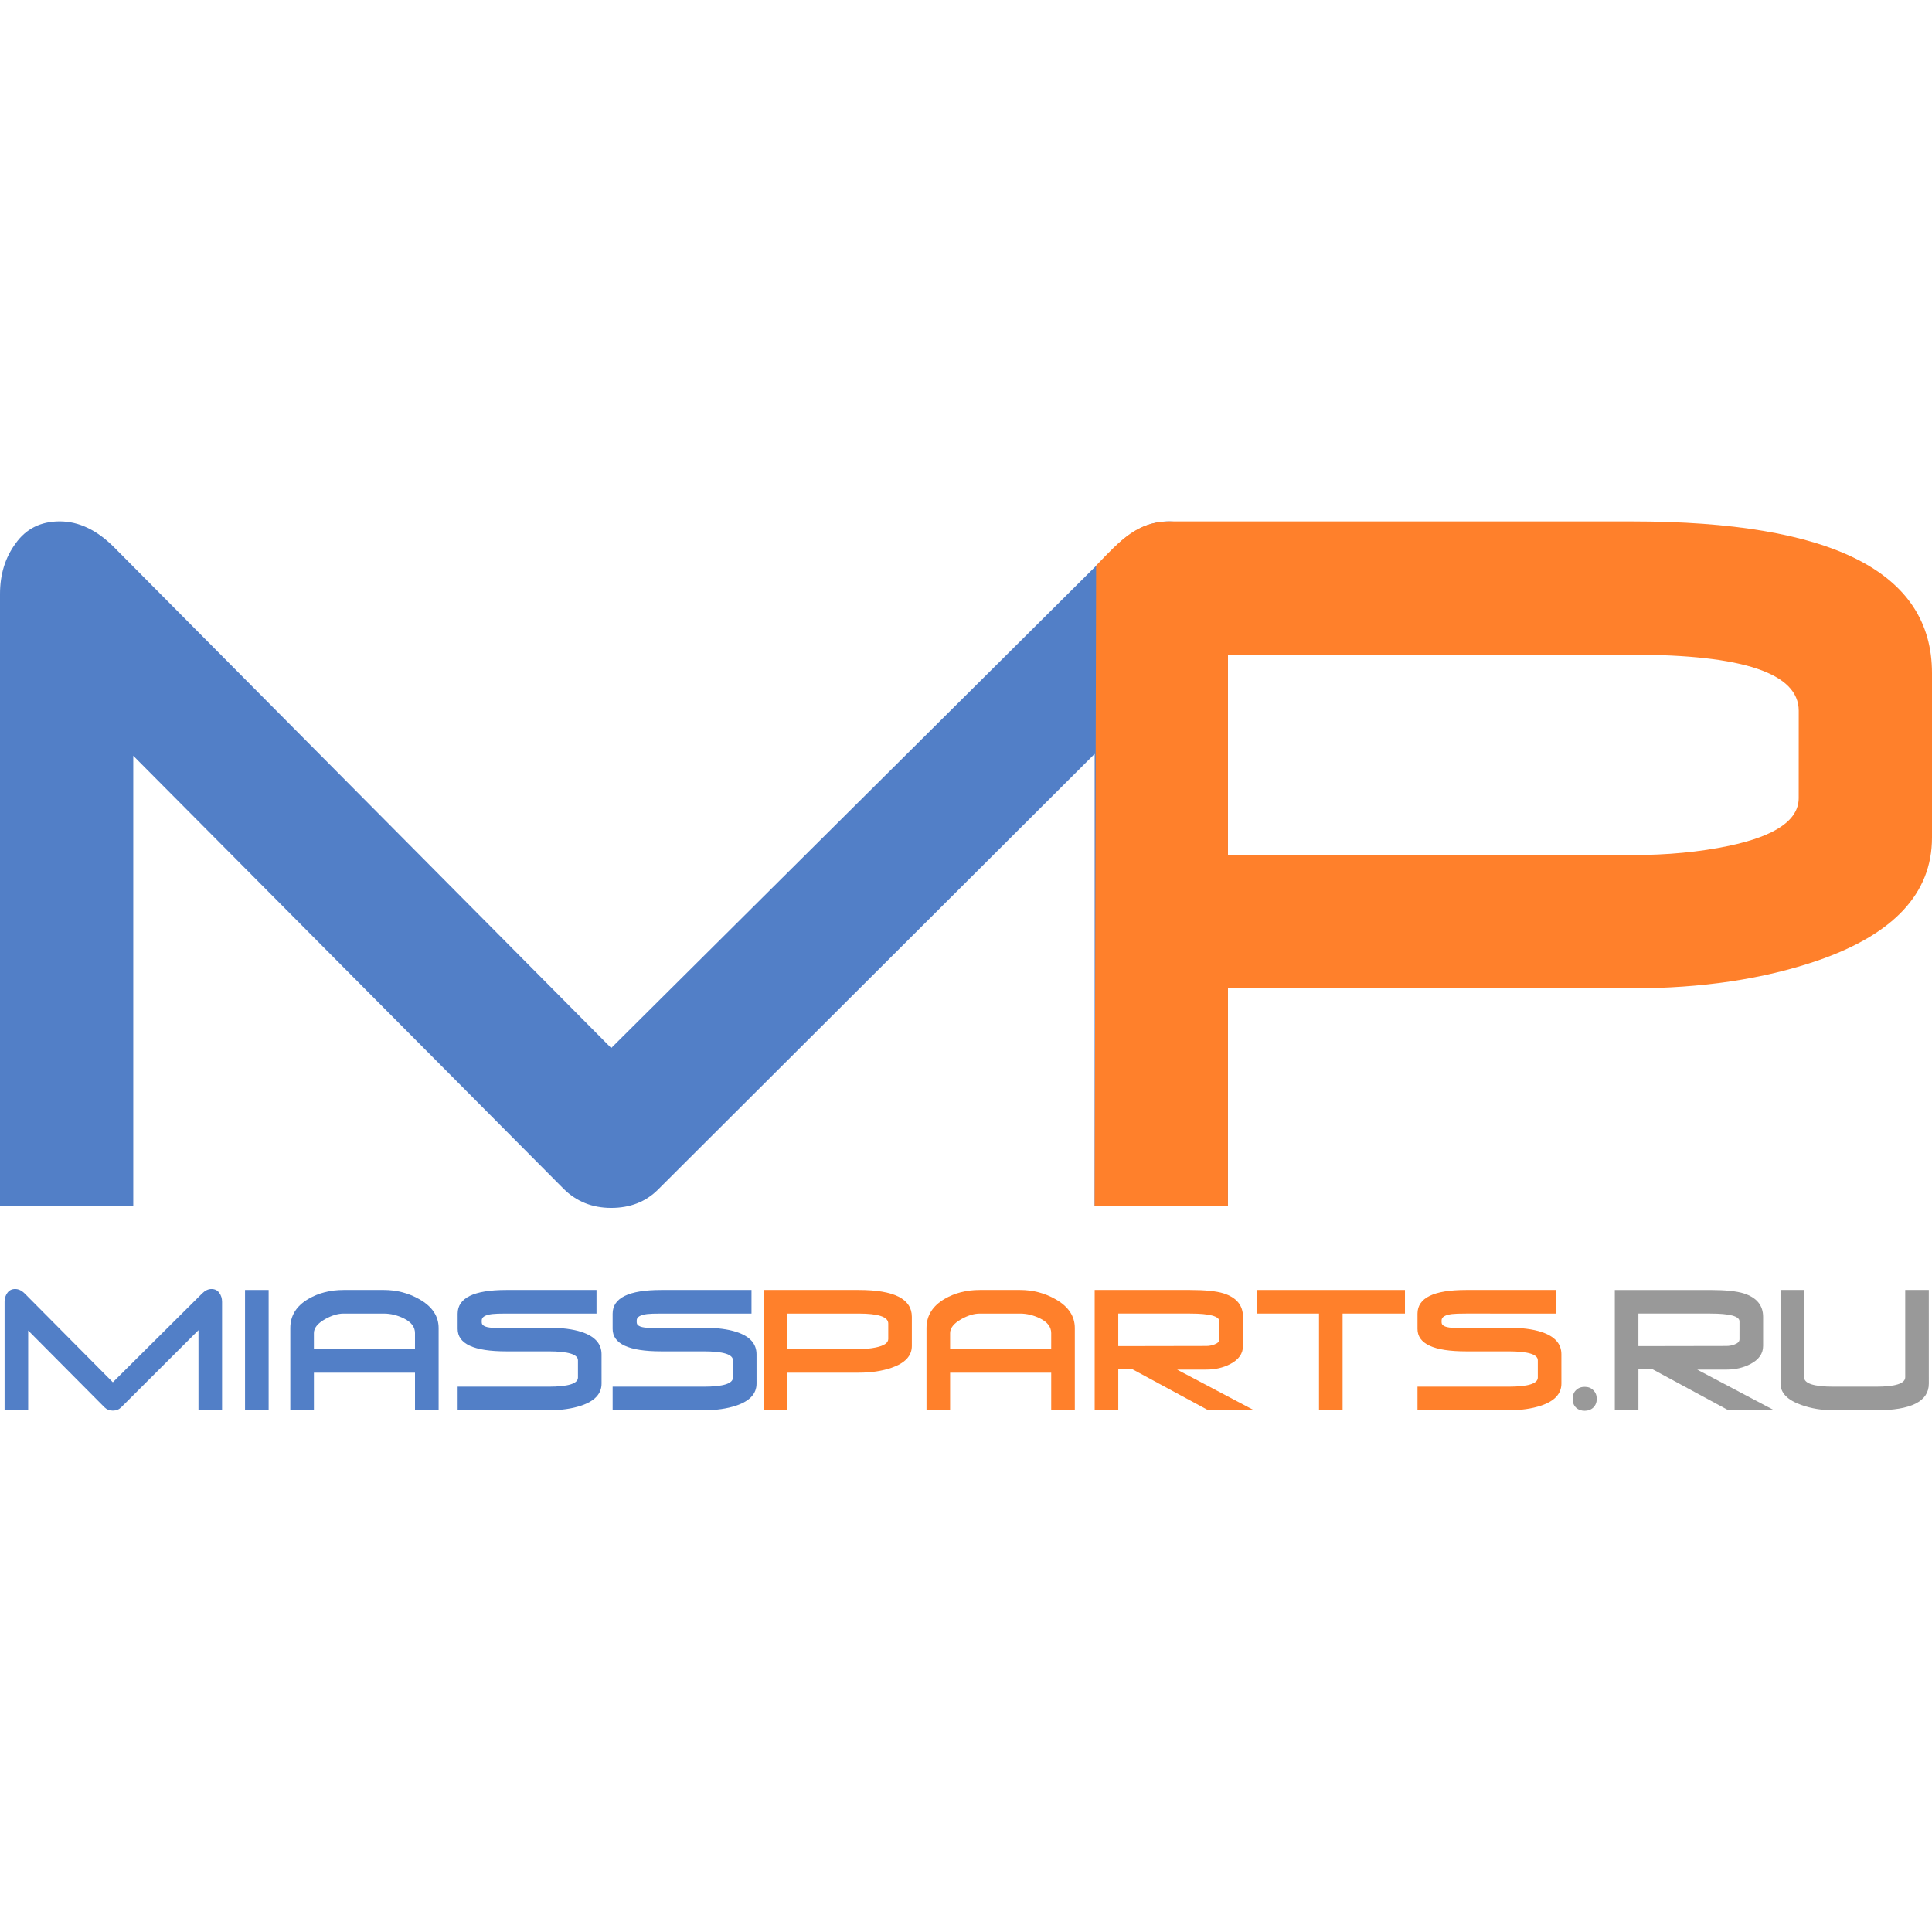
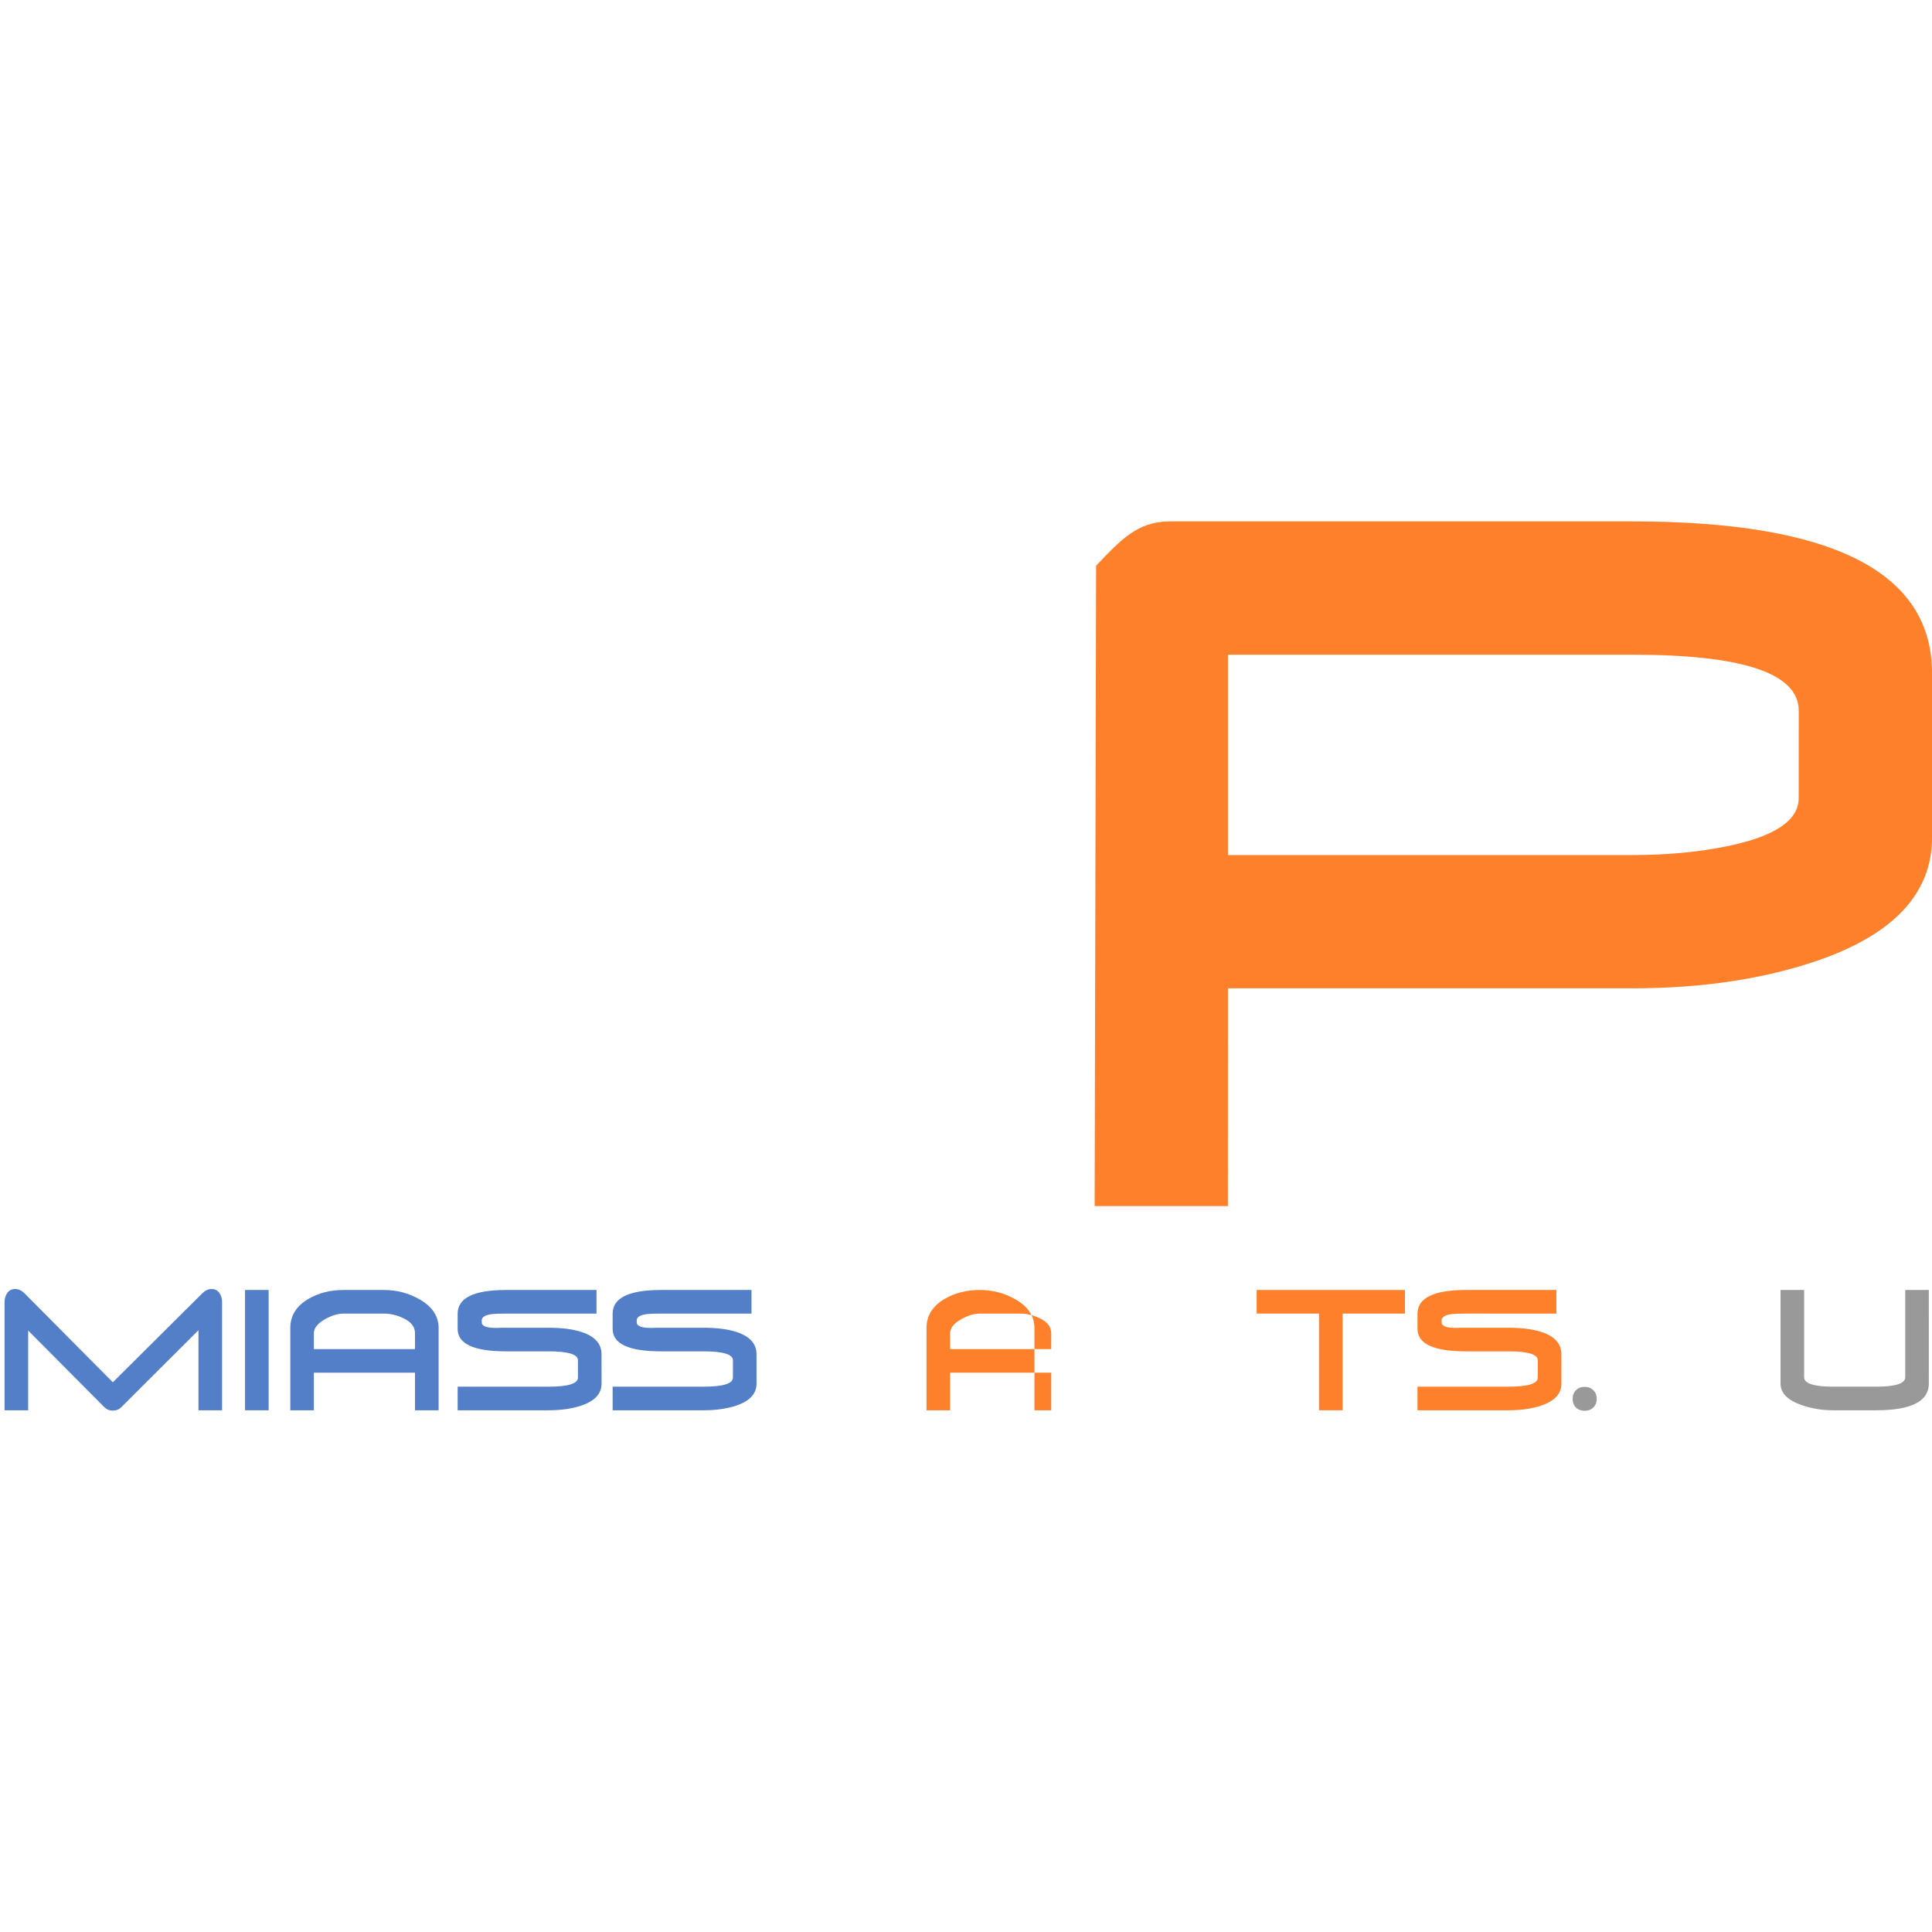
<svg xmlns="http://www.w3.org/2000/svg" xmlns:ns1="http://www.inkscape.org/namespaces/inkscape" xmlns:ns2="http://sodipodi.sourceforge.net/DTD/sodipodi-0.dtd" width="200" height="200" viewBox="0 0 52.917 52.917" version="1.1" id="svg2985" ns1:version="0.92.5 (2060ec1f9f, 2020-04-08)" ns2:docname="favicon.svg">
  <defs id="defs2979" />
  <ns2:namedview id="base" pagecolor="#ffffff" bordercolor="#666666" borderopacity="1.0" ns1:pageopacity="0.0" ns1:pageshadow="2" ns1:zoom="2.8284271" ns1:cx="25.179964" ns1:cy="63.535434" ns1:document-units="px" ns1:current-layer="layer1" showgrid="false" units="px" ns1:window-width="1920" ns1:window-height="1017" ns1:window-x="-8" ns1:window-y="-8" ns1:window-maximized="1" showguides="true" ns1:guide-bbox="true">
    <ns2:guide position="30.022,22.56" orientation="1,0" id="guide5159" ns1:locked="false" />
  </ns2:namedview>
  <g ns1:label="Layer 1" ns1:groupmode="layer" id="layer1" transform="translate(0,-244.083)">
-     <path ns1:connector-curvature="0" d="m 29.982,277.118 v -12.386 l -11.958,11.932 q -0.503,0.503 -1.284,0.503 -0.78,0 -1.309,-0.529 L 3.65,264.783 v 12.335 H 5.7012196e-7 v -16.766 q 0,-0.806 0.428,-1.385 0.428,-0.604 1.208,-0.604 0.78,0 1.485,0.705 L 16.741,272.788 30.536,259.069 q 0.705,-0.705 1.46,-0.705 0.78,0 1.208,0.604 0.428,0.579 0.428,1.385 v 16.766 z" style="font-style:normal;font-variant:normal;font-weight:bold;font-stretch:normal;font-size:13.431px;line-height:1.25;font-family:'Venus Rising Cyrillic';-inkscape-font-specification:'Venus Rising Cyrillic Bold';letter-spacing:0px;word-spacing:0px;fill:#527fc7;fill-opacity:1;stroke:none;stroke-width:0.393" id="path2205" />
    <path ns1:connector-curvature="0" d="m 52.917,267.025 c 0,1.527 -1.049,2.652 -3.147,3.373 -1.477,0.503 -3.164,0.755 -5.06,0.755 H 33.633 l -9.84e-4,5.964 h -3.65 l 0.04,-17.54 c 0.691,-0.728 1.134,-1.194 1.979,-1.213 l 12.709,1e-5 c 5.471,0 8.207,1.385 8.207,4.154 z m -3.65,-3.474 c 0,-1.024 -1.519,-1.536 -4.556,-1.536 H 33.633 v 5.488 h 11.077 c 0.957,0 1.838,-0.084 2.643,-0.252 1.275,-0.269 1.913,-0.705 1.913,-1.309 z" style="font-style:normal;font-variant:normal;font-weight:bold;font-stretch:normal;font-size:13.431px;line-height:1.25;font-family:'Venus Rising Cyrillic';-inkscape-font-specification:'Venus Rising Cyrillic Bold';letter-spacing:0px;word-spacing:0px;opacity:1;fill:#ff802b;fill-opacity:1;stroke:none;stroke-width:0.393" id="path2207" ns2:nodetypes="scscccccsssssccscss" />
    <g aria-label="MIASSPARTS.RU" style="font-style:normal;font-variant:normal;font-weight:bold;font-stretch:normal;font-size:13.431px;line-height:1.25;font-family:'Venus Rising Cyrillic';-inkscape-font-specification:'Venus Rising Cyrillic Bold';letter-spacing:0px;word-spacing:0px;fill:#527fc7;fill-opacity:1;stroke:none;stroke-width:0.21" id="text3051" transform="matrix(0.332,0,0,0.332,22.889,254.658)">
      <path ns1:connector-curvature="0" d="m -52.569,84.495 v -6.608 l -6.38,6.366 q -0.269,0.269 -0.685,0.269 -0.416,0 -0.698,-0.282 l -6.286,-6.326 v 6.581 h -1.947 v -8.945 q 0,-0.43 0.228,-0.739 0.228,-0.322 0.645,-0.322 0.416,0 0.792,0.376 l 7.266,7.32 7.36,-7.32 q 0.376,-0.376 0.779,-0.376 0.416,0 0.645,0.322 0.228,0.309 0.228,0.739 v 8.945 z" style="fill:#527fc7;fill-opacity:1;stroke-width:0.21" id="path2281-4" />
      <path ns1:connector-curvature="0" d="m -48.728,84.495 v -9.925 h 1.947 v 9.925 z" style="fill:#527fc7;fill-opacity:1;stroke-width:0.21" id="path2283" />
      <path ns1:connector-curvature="0" d="m -34.706,84.495 v -3.102 h -8.34 v 3.102 h -1.947 v -6.782 q 0,-1.531 1.491,-2.404 1.262,-0.739 2.901,-0.739 h 3.331 q 1.585,0 2.928,0.766 1.585,0.9 1.585,2.377 v 6.782 z m 0,-6.366 q 0,-0.766 -0.94,-1.222 -0.806,-0.389 -1.625,-0.389 h -3.331 q -0.698,0 -1.518,0.457 -0.927,0.524 -0.927,1.155 v 1.316 h 8.34 z" style="fill:#527fc7;fill-opacity:1;stroke-width:0.21" id="path2285" />
      <path ns1:connector-curvature="0" d="m -19.315,82.293 q 0,1.249 -1.665,1.813 -1.155,0.389 -2.713,0.389 h -7.494 v -1.947 h 7.494 q 2.431,0 2.431,-0.752 v -1.424 q 0,-0.739 -2.431,-0.739 h -3.492 q -4.002,0 -4.002,-1.853 v -1.249 q 0,-1.961 4.002,-1.961 h 7.454 v 1.947 h -7.454 q -0.819,0 -1.155,0.04 -0.86,0.107 -0.86,0.524 v 0.161 q 0,0.457 1.168,0.457 h 0.161 q 0.107,0 0.255,-0.013 h 3.922 q 1.665,0 2.726,0.349 1.652,0.537 1.652,1.84 z" style="fill:#527fc7;fill-opacity:1;stroke-width:0.21" id="path2287" />
      <path ns1:connector-curvature="0" d="m -6.529,82.293 q 0,1.249 -1.665,1.813 -1.155,0.389 -2.713,0.389 h -7.494 v -1.947 h 7.494 q 2.431,0 2.431,-0.752 v -1.424 q 0,-0.739 -2.431,-0.739 h -3.492 q -4.002,0 -4.002,-1.853 v -1.249 q 0,-1.961 4.002,-1.961 h 7.454 v 1.947 h -7.454 q -0.819,0 -1.155,0.04 -0.86,0.107 -0.86,0.524 v 0.161 q 0,0.457 1.168,0.457 h 0.161 q 0.107,0 0.255,-0.013 h 3.922 q 1.665,0 2.726,0.349 1.652,0.537 1.652,1.84 z" style="fill:#527fc7;fill-opacity:1;stroke-width:0.21" id="path2289" />
-       <path ns1:connector-curvature="0" d="m 6.284,79.19 q 0,1.222 -1.679,1.8 -1.182,0.403 -2.7,0.403 h -5.909 v 3.102 h -1.947 v -9.925 h 7.857 q 4.378,0 4.378,2.216 z M 4.337,77.337 q 0,-0.819 -2.431,-0.819 h -5.909 v 2.928 h 5.909 q 0.766,0 1.41,-0.134 1.021,-0.215 1.021,-0.698 z" style="font-style:normal;font-variant:normal;font-weight:bold;font-stretch:normal;font-size:13.431px;font-family:'Venus Rising Cyrillic';-inkscape-font-specification:'Venus Rising Cyrillic Bold';fill:#ff802b;fill-opacity:1;stroke-width:0.21" id="path2291-1" />
-       <path ns1:connector-curvature="0" d="M 17.781,84.495 V 81.393 H 9.44 V 84.495 H 7.493 v -6.782 q 0,-1.531 1.491,-2.404 Q 10.246,74.57 11.885,74.57 h 3.331 q 1.585,0 2.928,0.766 1.585,0.9 1.585,2.377 v 6.782 z m 0,-6.366 q 0,-0.766 -0.94,-1.222 -0.806,-0.389 -1.625,-0.389 h -3.331 q -0.698,0 -1.518,0.457 -0.927,0.524 -0.927,1.155 v 1.316 h 8.34 z" style="font-style:normal;font-variant:normal;font-weight:bold;font-stretch:normal;font-size:13.431px;font-family:'Venus Rising Cyrillic';-inkscape-font-specification:'Venus Rising Cyrillic Bold';fill:#ff802b;fill-opacity:1;stroke-width:0.21" id="path2293" />
-       <path ns1:connector-curvature="0" d="m 30.741,84.495 -6.259,-3.385 h -1.168 v 3.385 h -1.947 v -9.925 h 7.87 q 1.867,0 2.767,0.282 1.598,0.51 1.598,1.934 v 2.404 q 0,0.954 -1.074,1.504 -0.873,0.443 -1.947,0.443 h -2.418 l 6.353,3.358 z m 0.913,-7.333 q 0,-0.645 -2.418,-0.645 h -5.923 v 2.686 l 7.266,-0.013 q 0.336,0 0.658,-0.121 0.416,-0.148 0.416,-0.43 z" style="font-style:normal;font-variant:normal;font-weight:bold;font-stretch:normal;font-size:13.431px;font-family:'Venus Rising Cyrillic';-inkscape-font-specification:'Venus Rising Cyrillic Bold';fill:#ff802b;fill-opacity:1;stroke-width:0.21" id="path2295" />
+       <path ns1:connector-curvature="0" d="M 17.781,84.495 V 81.393 H 9.44 V 84.495 H 7.493 v -6.782 q 0,-1.531 1.491,-2.404 Q 10.246,74.57 11.885,74.57 q 1.585,0 2.928,0.766 1.585,0.9 1.585,2.377 v 6.782 z m 0,-6.366 q 0,-0.766 -0.94,-1.222 -0.806,-0.389 -1.625,-0.389 h -3.331 q -0.698,0 -1.518,0.457 -0.927,0.524 -0.927,1.155 v 1.316 h 8.34 z" style="font-style:normal;font-variant:normal;font-weight:bold;font-stretch:normal;font-size:13.431px;font-family:'Venus Rising Cyrillic';-inkscape-font-specification:'Venus Rising Cyrillic Bold';fill:#ff802b;fill-opacity:1;stroke-width:0.21" id="path2293" />
      <path ns1:connector-curvature="0" d="M 41.821,76.517 V 84.495 H 39.874 V 76.517 H 34.73 V 74.57 h 12.235 v 1.947 z" style="font-style:normal;font-variant:normal;font-weight:bold;font-stretch:normal;font-size:13.431px;font-family:'Venus Rising Cyrillic';-inkscape-font-specification:'Venus Rising Cyrillic Bold';fill:#ff802b;fill-opacity:1;stroke-width:0.21" id="path2297" />
      <path ns1:connector-curvature="0" d="m 59.872,82.293 q 0,1.249 -1.665,1.813 -1.155,0.389 -2.713,0.389 h -7.494 v -1.947 h 7.494 q 2.431,0 2.431,-0.752 v -1.424 q 0,-0.739 -2.431,-0.739 H 52.002 q -4.002,0 -4.002,-1.853 v -1.249 q 0,-1.961 4.002,-1.961 h 7.454 v 1.947 H 52.002 q -0.819,0 -1.155,0.04 -0.86,0.107 -0.86,0.524 v 0.161 q 0,0.457 1.168,0.457 h 0.161 q 0.107,0 0.255,-0.013 h 3.922 q 1.665,0 2.726,0.349 1.652,0.537 1.652,1.84 z" style="font-style:normal;font-variant:normal;font-weight:bold;font-stretch:normal;font-size:13.431px;font-family:'Venus Rising Cyrillic';-inkscape-font-specification:'Venus Rising Cyrillic Bold';fill:#ff802b;fill-opacity:1;stroke-width:0.21" id="path2299" />
      <path ns1:connector-curvature="0" d="m 62.787,83.555 q 0,0.43 -0.282,0.712 -0.282,0.269 -0.712,0.269 -0.443,0 -0.725,-0.269 -0.269,-0.269 -0.269,-0.712 0,-0.443 0.269,-0.712 0.282,-0.282 0.725,-0.282 0.443,0 0.712,0.282 0.282,0.269 0.282,0.712 z" style="font-style:normal;font-variant:normal;font-weight:bold;font-stretch:normal;font-size:13.431px;font-family:'Venus Rising Cyrillic';-inkscape-font-specification:'Venus Rising Cyrillic Bold';fill:#999999;fill-opacity:1;stroke-width:0.21" id="path2301" />
-       <path ns1:connector-curvature="0" d="M 73.652,84.495 67.393,81.111 H 66.225 v 3.385 h -1.947 v -9.925 h 7.87 q 1.867,0 2.767,0.282 1.598,0.51 1.598,1.934 v 2.404 q 0,0.954 -1.074,1.504 -0.873,0.443 -1.947,0.443 H 71.073 l 6.353,3.358 z m 0.913,-7.333 q 0,-0.645 -2.418,-0.645 h -5.923 v 2.686 l 7.266,-0.013 q 0.336,0 0.658,-0.121 0.416,-0.148 0.416,-0.43 z" style="font-style:normal;font-variant:normal;font-weight:bold;font-stretch:normal;font-size:13.431px;font-family:'Venus Rising Cyrillic';-inkscape-font-specification:'Venus Rising Cyrillic Bold';fill:#999999;fill-opacity:1;stroke-width:0.21" id="path2303" />
      <path ns1:connector-curvature="0" d="m 90.185,82.293 q 0,2.203 -4.365,2.203 h -3.492 q -1.437,0 -2.673,-0.443 -1.706,-0.604 -1.706,-1.759 V 74.57 h 1.947 v 7.199 q 0,0.779 2.431,0.779 h 3.492 q 2.418,0 2.418,-0.779 V 74.57 h 1.947 z" style="font-style:normal;font-variant:normal;font-weight:bold;font-stretch:normal;font-size:13.431px;font-family:'Venus Rising Cyrillic';-inkscape-font-specification:'Venus Rising Cyrillic Bold';fill:#999999;fill-opacity:1;stroke-width:0.21" id="path2305" />
    </g>
  </g>
</svg>